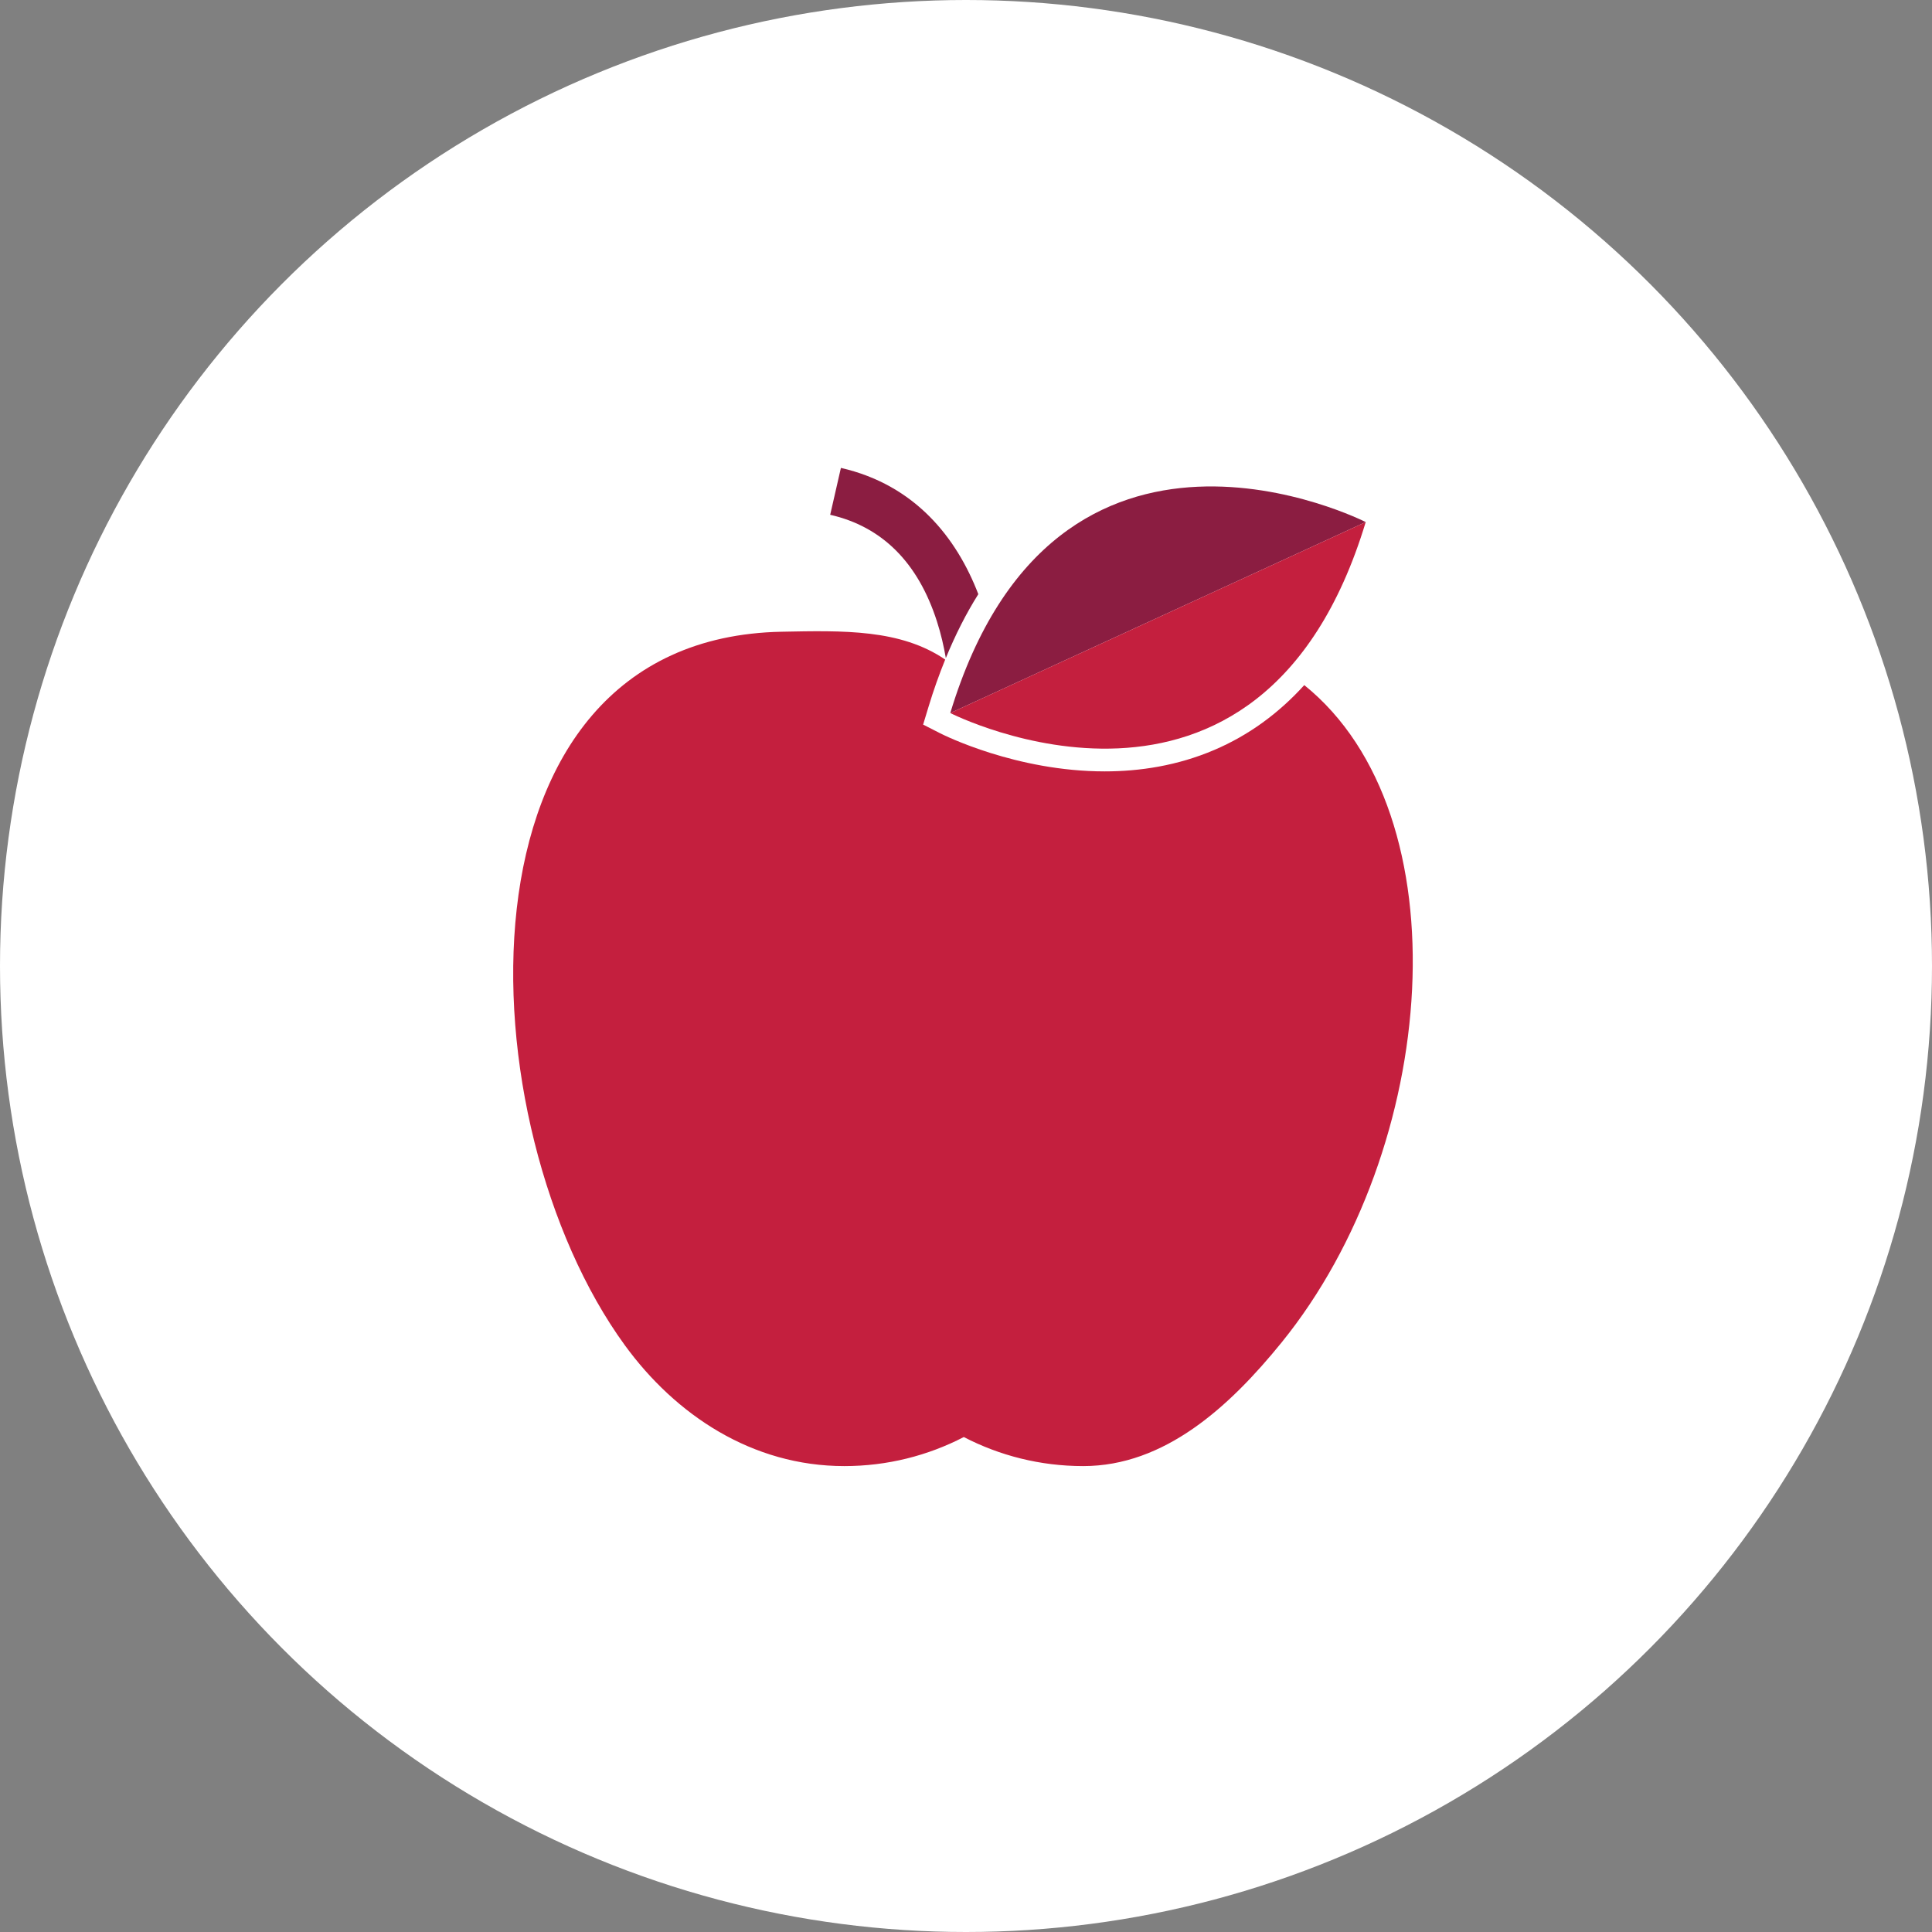
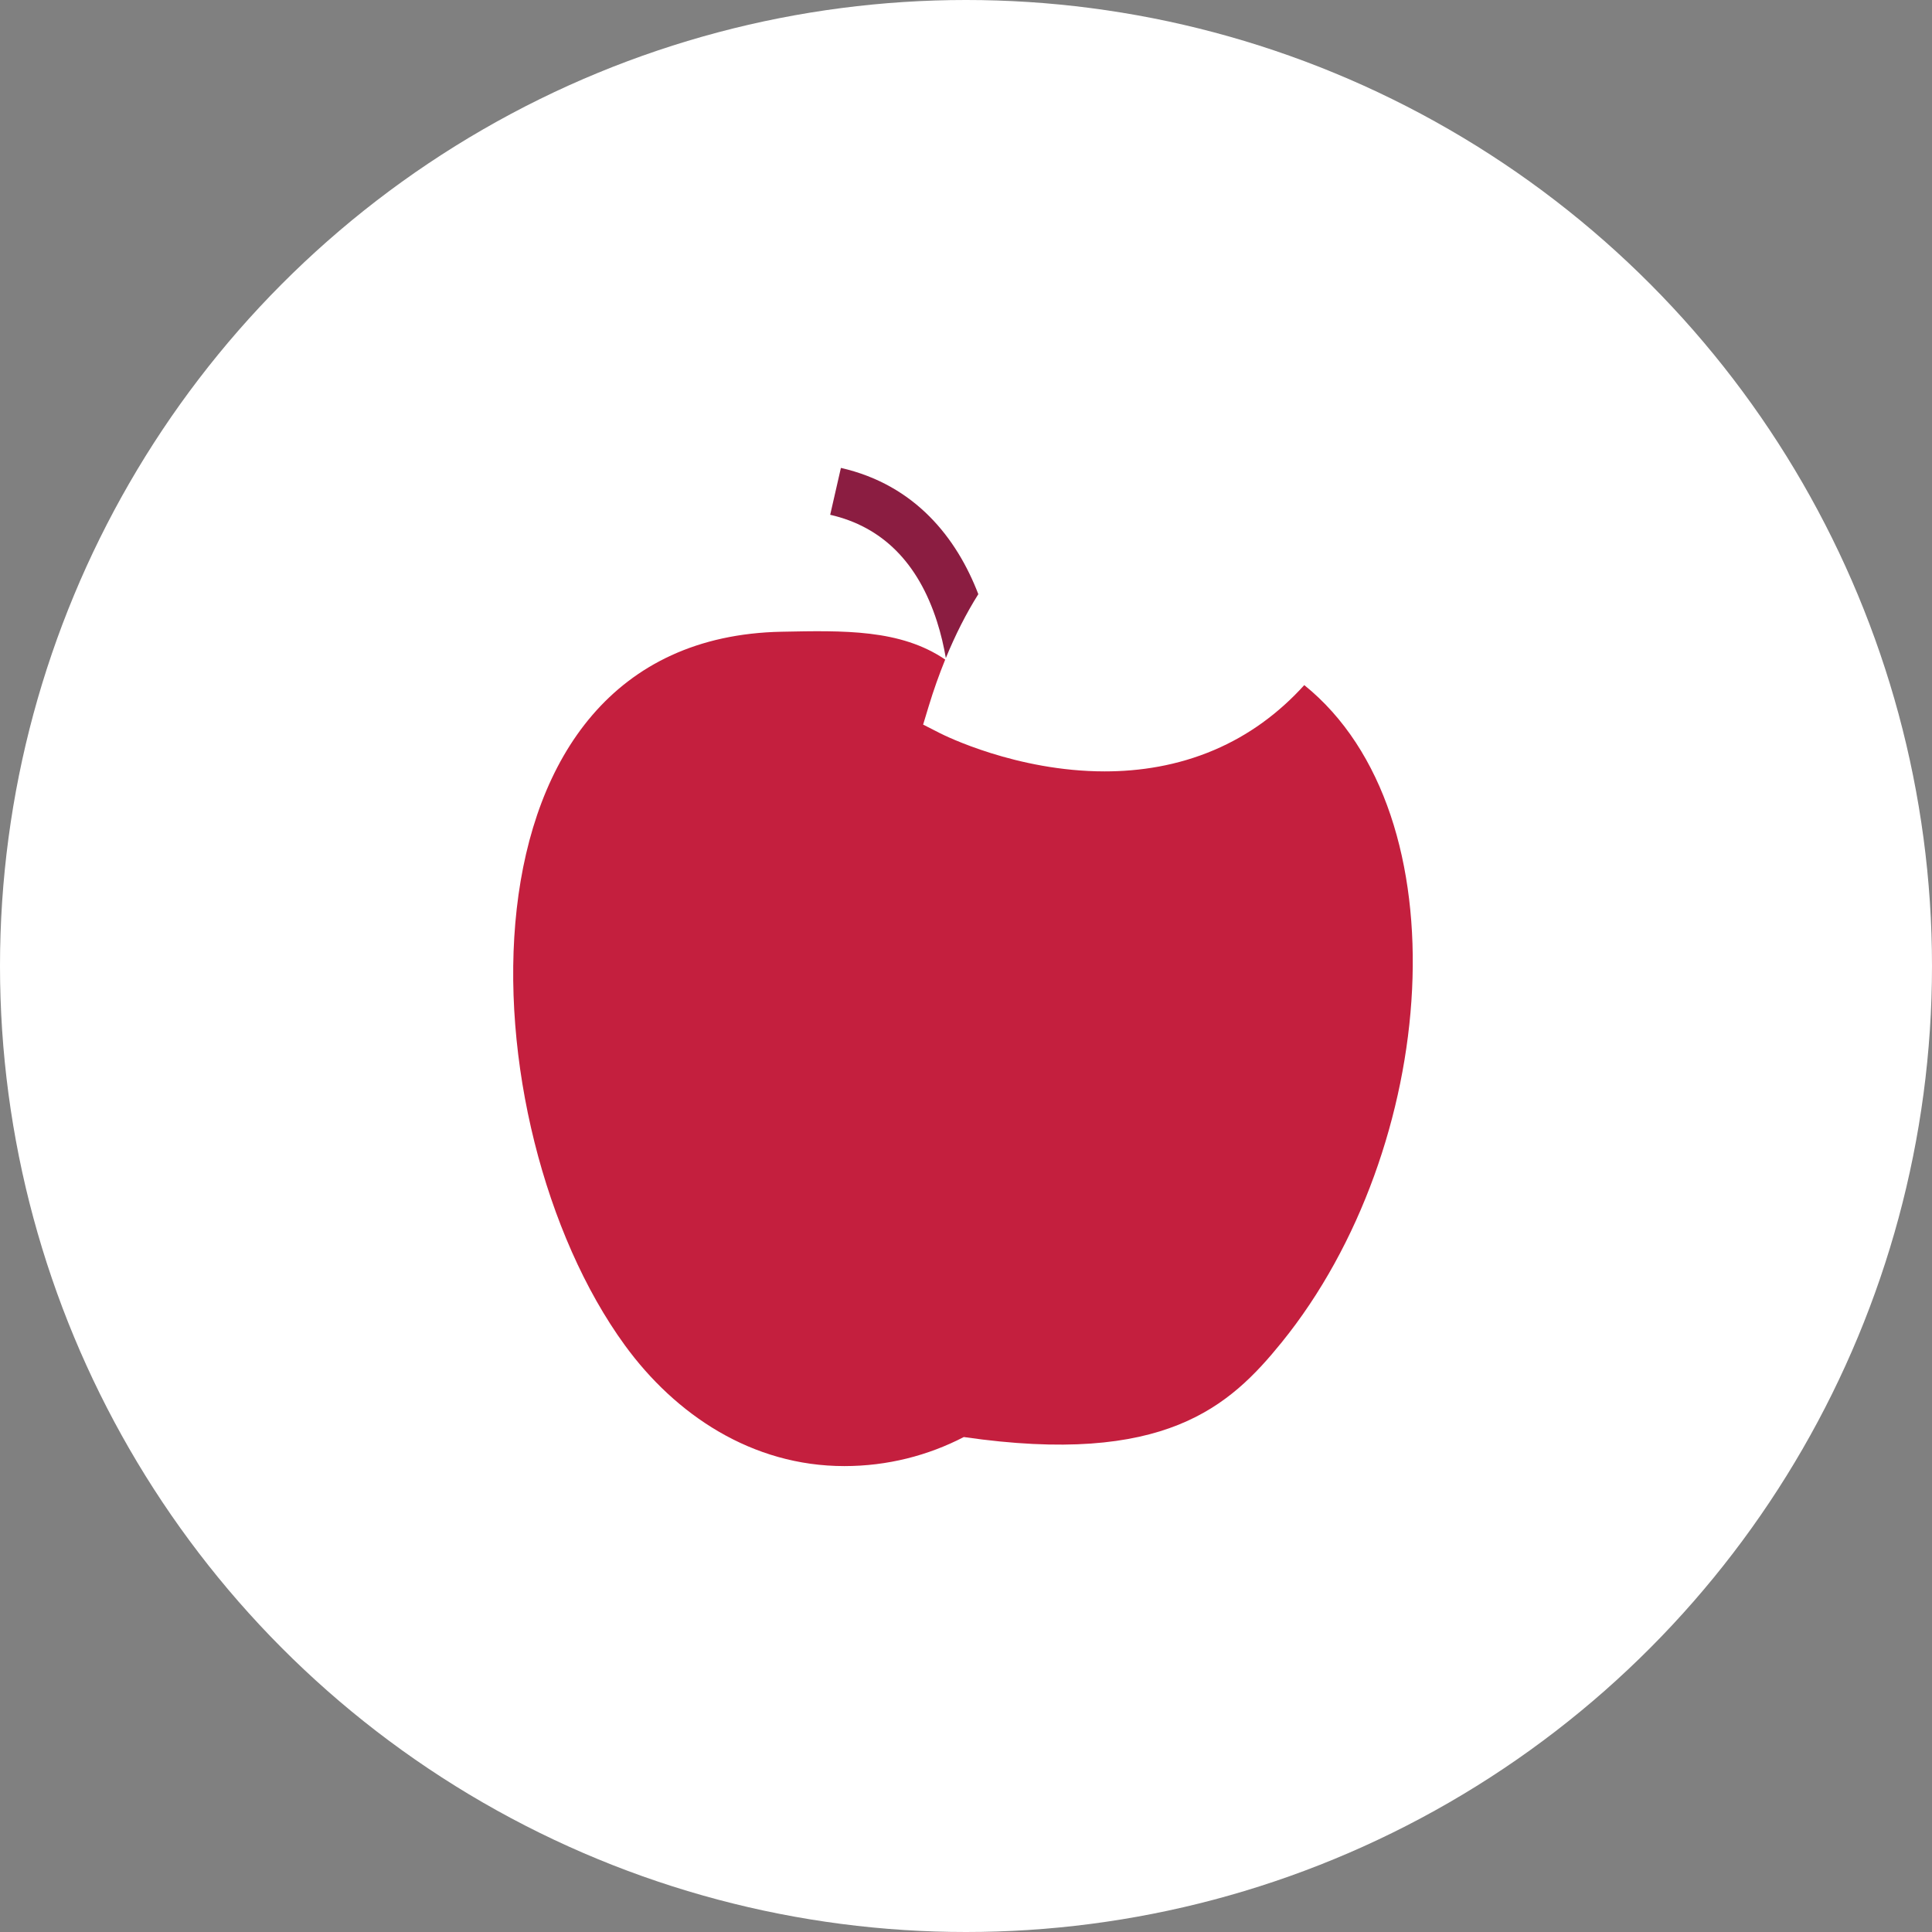
<svg xmlns="http://www.w3.org/2000/svg" width="256px" height="256px" viewBox="0 0 256 256" version="1.1">
  <rect x="0" y="0" width="256" height="256" fill="#808080" stroke="none" />
  <title>Icons/Illustrative/objects/apple-256x256</title>
  <desc>Created with Sketch.</desc>
  <g id="Icons/Illustrative/objects/apple-256x256" stroke="none" stroke-width="1" fill="none" fill-rule="evenodd">
    <g id="Icons/Illustrative/Oval-White" fill="#FFFFFF">
      <circle id="Oval" cx="128" cy="128" r="128" />
    </g>
    <g id="Group-10" transform="translate(68, 62)">
-       <path d="M112.964,7.176 C112.964,7.176 71.907,-13.74 57.918,32.48 L112.964,7.176 Z" id="Fill-1" fill="#8B1D41" />
-       <path d="M57.918,32.48 C57.918,32.48 98.975,53.396 112.964,7.176 L57.918,32.48 Z" id="Fill-3" fill="#C41F3E" />
-       <path d="M104.823,28.78 C101.385,32.572 97.403,35.454 92.879,37.381 C87.996,39.462 83.019,40.213 78.379,40.213 C66.677,40.213 57.109,35.435 56.556,35.153 L54.319,34.013 L55.047,31.611 C55.708,29.426 56.447,27.363 57.245,25.396 C51.325,21.361 43.776,21.544 35.554,21.708 C-9.136,22.602 -6.386,87.154 14.789,116.243 C21.497,125.459 31.639,132.264 43.88,132.264 C49.587,132.264 54.969,130.873 59.708,128.415 C64.447,130.873 69.829,132.264 75.535,132.264 C86.311,132.264 94.907,124.415 101.84,115.858 C122.645,90.172 126.088,45.926 104.823,28.78" id="Fill-5" fill="#C41F3E" />
+       <path d="M104.823,28.78 C101.385,32.572 97.403,35.454 92.879,37.381 C87.996,39.462 83.019,40.213 78.379,40.213 C66.677,40.213 57.109,35.435 56.556,35.153 L54.319,34.013 L55.047,31.611 C55.708,29.426 56.447,27.363 57.245,25.396 C51.325,21.361 43.776,21.544 35.554,21.708 C-9.136,22.602 -6.386,87.154 14.789,116.243 C21.497,125.459 31.639,132.264 43.88,132.264 C49.587,132.264 54.969,130.873 59.708,128.415 C86.311,132.264 94.907,124.415 101.84,115.858 C122.645,90.172 126.088,45.926 104.823,28.78" id="Fill-5" fill="#C41F3E" />
      <path d="M57.328,25.197 C58.595,22.105 60.028,19.277 61.633,16.731 C58.776,9.291 53.268,2.247 43.424,0 L42.005,6.212 C48.884,7.783 53.643,12.535 56.15,20.338 C56.691,22.021 57.065,23.674 57.328,25.197" id="Fill-8" fill="#8B1D41" />
    </g>
  </g>
</svg>